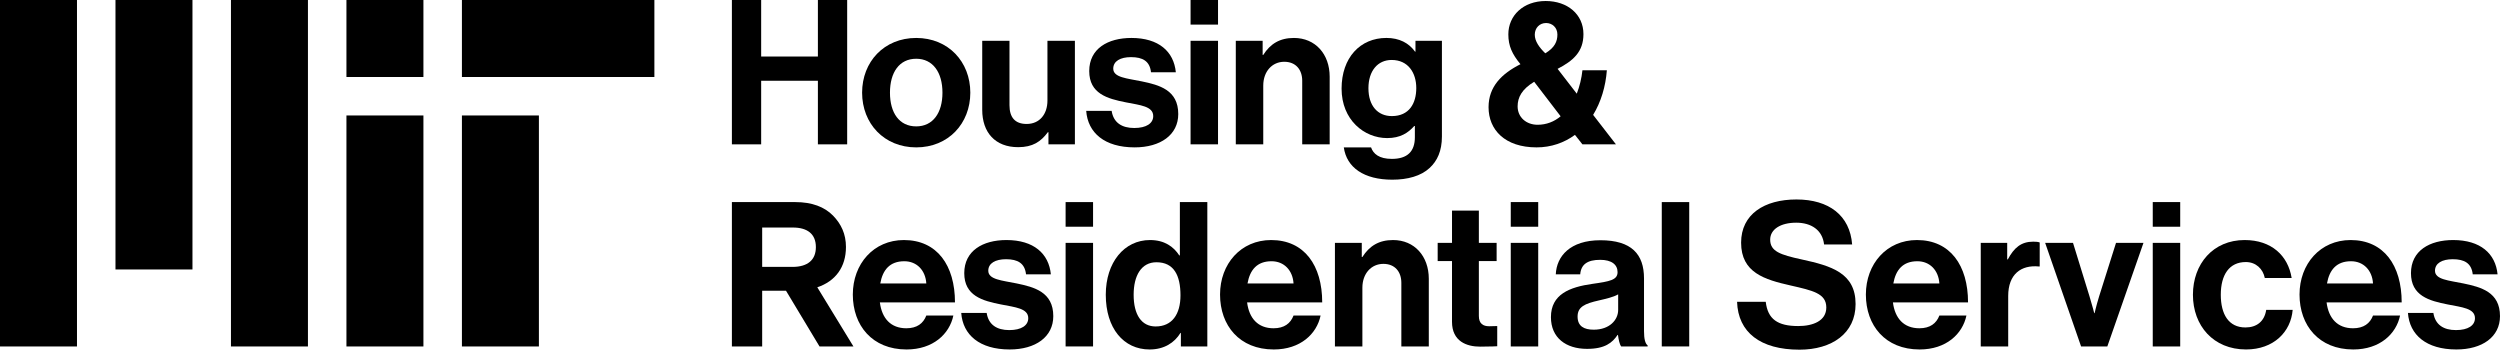
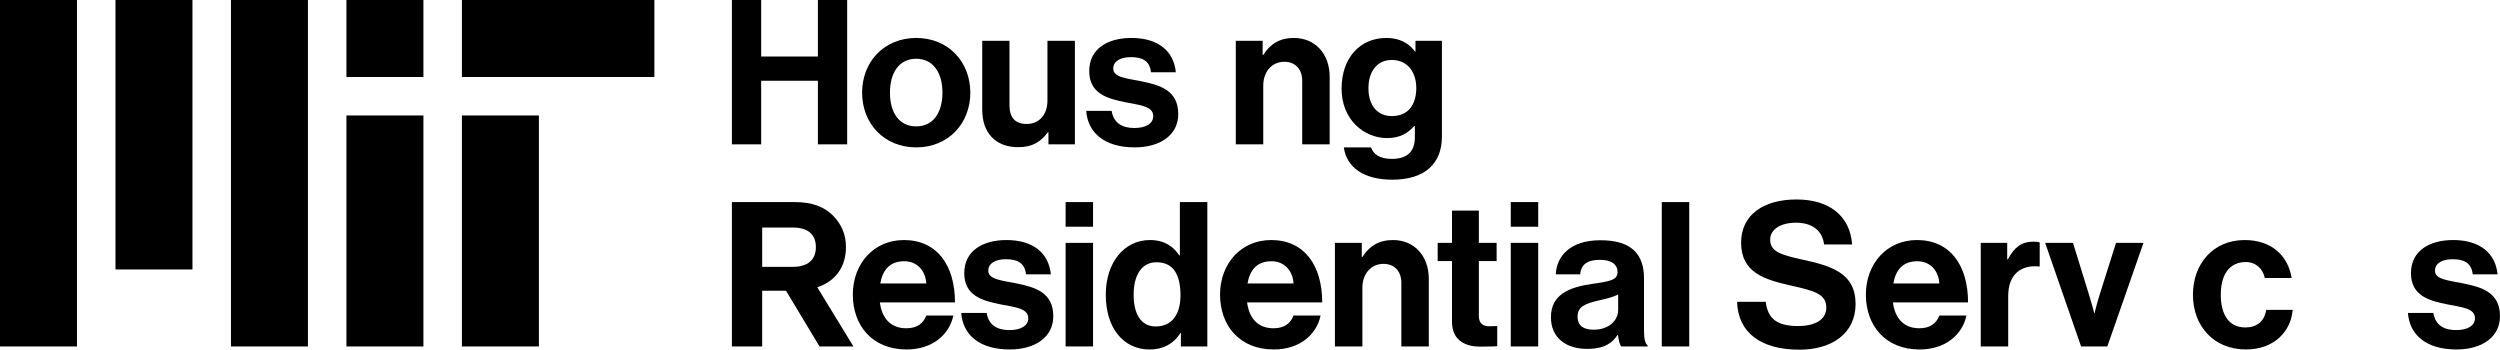
<svg xmlns="http://www.w3.org/2000/svg" version="1.1" x="0px" y="0px" viewBox="0 0 5195.73 726.72" style="enable-background:new 0 0 5195.73 726.72;" xml:space="preserve">
  <g id="Background">
</g>
  <g id="Artwork">
    <g>
      <path d="M720,720h160V240H720V720z M960,160h400V0H960V160z M720,0h160v160H720V0z M480,720h160V0H480V720z M240,560h160V0H240    V560z M0,720h160V0H0V720z M960,720h160V240H960V720z" />
      <g>
        <path d="M1633.53,604.2h-49.51V720h-62.94V420h131.75c34.83,0,60.84,10.07,78.46,28.11c16.78,17.2,26.85,38.18,26.85,65.04     c0,41.96-21.82,71.33-59.58,83.92L1773.67,720h-70.49L1633.53,604.2z M1584.02,554.69h62.94c31.89,0,48.67-14.69,48.67-41.12     c0-27.27-17.62-40.7-47.83-40.7h-63.78V554.69z" />
        <path d="M1772.41,612.17c0-63.78,43.22-113.29,106.15-113.29c69.23,0,106.16,52.87,106.16,129.65h-156.09     c4.2,33.15,22.66,53.71,54.97,53.71c22.24,0,35.25-10.07,41.54-26.43h56.22c-7.97,38.18-41.96,70.49-97.34,70.49     C1812.69,726.3,1772.41,676.37,1772.41,612.17z M1829.47,589.09h95.67c-1.68-27.27-19.72-46.15-45.73-46.15     C1849.19,542.94,1834.51,560.98,1829.47,589.09z" />
        <path d="M1997.72,650.35h52.87c3.78,24.76,21.4,35.67,46.99,35.67c25.17,0,39.44-9.65,39.44-24.76     c0-20.56-27.27-22.66-56.64-28.53c-38.6-7.55-76.36-18.04-76.36-65.04c0-46.57,38.6-68.81,87.69-68.81     c56.64,0,88.11,28.11,92.31,71.33h-51.61c-2.52-23.08-17.2-31.47-41.54-31.47c-22.24,0-36.92,8.39-36.92,23.92     c0,18.46,28.53,20.14,59.16,26.43c36.08,7.55,75.95,17.62,75.95,67.97c0,43.22-36.92,69.23-90.63,69.23     C2035.9,726.3,2001.08,696.09,1997.72,650.35z" />
        <path d="M2214.64,420h57.06v51.19h-57.06V420z M2214.64,504.76h57.06V720h-57.06V504.76z" />
        <path d="M2298.13,612.59c0-67.13,38.18-113.71,91.89-113.71c30.21,0,49.09,13.85,60.84,31.89h1.26V420h57.06v300h-54.97v-28.11     h-0.84c-12.59,20.56-33.99,34.41-64.2,34.41C2335.06,726.3,2298.13,682.24,2298.13,612.59z M2453.38,613.85     c0-41.12-13.43-68.81-49.93-68.81c-31.47,0-47.41,27.69-47.41,67.55c0,41.54,16.36,65.88,45.74,65.88     C2435.76,678.46,2453.38,653.29,2453.38,613.85z" />
        <path d="M2535.61,612.17c0-63.78,43.22-113.29,106.16-113.29c69.23,0,106.16,52.87,106.16,129.65h-156.09     c4.2,33.15,22.66,53.71,54.97,53.71c22.24,0,35.25-10.07,41.54-26.43h56.22c-7.97,38.18-41.96,70.49-97.34,70.49     C2575.89,726.3,2535.61,676.37,2535.61,612.17z M2592.68,589.09h95.67c-1.68-27.27-19.72-46.15-45.73-46.15     C2612.4,542.94,2597.71,560.98,2592.68,589.09z" />
        <path d="M2830.16,534.13h1.26c14.69-23.08,34.41-35.25,63.78-35.25c44.48,0,74.27,33.57,74.27,80.56V720h-57.06V587.83     c0-23.08-13.43-39.44-37.34-39.44c-25.17,0-43.64,20.14-43.64,49.51V720h-57.06V504.76h55.8V534.13z" />
        <path d="M2987.92,504.76h29.79v-67.13h55.8v67.13h36.92v37.76h-36.92v114.13c0,15.94,8.81,21.4,21.4,21.4     c7.13,0,16.78-0.42,16.78-0.42v41.96c0,0-13.01,0.84-35.67,0.84c-27.69,0-58.32-10.91-58.32-51.61v-126.3h-29.79V504.76z" />
        <path d="M3139.8,420h57.06v51.19h-57.06V420z M3139.8,504.76h57.06V720h-57.06V504.76z" />
        <path d="M3362.6,696.09h-0.84c-10.91,16.36-26.43,28.95-63.36,28.95c-44.06,0-75.11-23.08-75.11-65.88     c0-47.41,38.6-62.52,86.44-69.23c35.66-5.04,52.03-7.97,52.03-24.34c0-15.52-12.17-25.59-36.08-25.59     c-26.85,0-39.86,9.65-41.54,30.21h-50.77c1.68-37.76,29.79-70.91,92.73-70.91c64.62,0,90.63,28.95,90.63,79.3v109.51     c0,16.36,2.52,26.01,7.55,29.79v2.1h-54.97C3365.96,715.81,3363.86,705.74,3362.6,696.09z M3363.02,644.06v-32.31     c-10.07,5.88-25.59,9.23-39.86,12.59c-29.79,6.71-44.48,13.43-44.48,33.57c0,20.14,13.43,27.27,33.57,27.27     C3344.98,685.18,3363.02,665.04,3363.02,644.06z" />
        <path d="M3453.64,420h57.06v300h-57.06V420z" />
        <path d="M3610.14,627.28h59.58c4.2,36.08,24.76,50.35,67.55,50.35c31.05,0,58.32-10.91,58.32-38.6     c0-29.37-28.53-35.25-74.27-45.73c-53.71-12.17-102.8-26.43-102.8-88.95c0-59.16,48.25-89.79,114.97-89.79     c67.55,0,111.19,33.15,115.81,93.57h-58.32c-3.36-30.21-26.85-45.32-57.9-45.32c-32.73,0-54.13,13.85-54.13,35.25     c0,24.34,20.98,31.47,65.46,41.12c61.68,13.43,112.03,28.11,112.03,92.73c0,60.84-49.09,94.83-116.64,94.83     C3658.4,726.72,3612.24,690.63,3610.14,627.28z" />
        <path d="M3877.83,612.17c0-63.78,43.22-113.29,106.16-113.29c69.23,0,106.16,52.87,106.16,129.65h-156.09     c4.2,33.15,22.66,53.71,54.97,53.71c22.24,0,35.25-10.07,41.54-26.43h56.22c-7.97,38.18-41.96,70.49-97.34,70.49     C3918.11,726.3,3877.83,676.37,3877.83,612.17z M3934.9,589.09h95.67c-1.68-27.27-19.72-46.15-45.73-46.15     C3954.62,542.94,3939.93,560.98,3934.9,589.09z" />
        <path d="M4171.54,539.16h1.26c13.01-24.34,27.69-36.92,52.87-36.92c6.29,0,10.07,0.42,13.43,1.68v49.93h-1.26     c-37.34-3.78-64.2,15.94-64.2,61.26V720h-57.06V504.76h54.97V539.16z" />
        <path d="M4250.42,504.76h57.9l34.41,111.61c6.29,20.56,9.65,34.41,9.65,34.41h0.84c0,0,2.94-13.85,9.23-34.41l35.25-111.61h57.06     L4379.65,720h-54.55L4250.42,504.76z" />
-         <path d="M4474.05,420h57.06v51.19h-57.06V420z M4474.05,504.76h57.06V720h-57.06V504.76z" />
        <path d="M4557.55,612.59c0-64.2,41.96-113.71,107.41-113.71c55.81,0,90.21,32.31,97.76,78.88h-55.8     c-3.78-18.88-18.46-33.15-39.44-33.15c-34.41,0-52.03,26.43-52.03,67.97c0,40.7,16.36,67.97,51.19,67.97     c23.08,0,39.44-12.17,43.22-36.5h54.97c-3.78,45.73-39.44,82.24-96.92,82.24C4599.92,726.3,4557.55,676.79,4557.55,612.59z" />
-         <path d="M4779.08,612.17c0-63.78,43.22-113.29,106.16-113.29c69.23,0,106.16,52.87,106.16,129.65h-156.09     c4.2,33.15,22.66,53.71,54.97,53.71c22.24,0,35.25-10.07,41.54-26.43h56.22c-7.97,38.18-41.96,70.49-97.34,70.49     C4819.37,726.3,4779.08,676.37,4779.08,612.17z M4836.15,589.09h95.67c-1.68-27.27-19.72-46.15-45.73-46.15     C4855.87,542.94,4841.18,560.98,4836.15,589.09z" />
        <path d="M5004.4,650.35h52.87c3.78,24.76,21.4,35.67,46.99,35.67c25.17,0,39.44-9.65,39.44-24.76     c0-20.56-27.27-22.66-56.64-28.53c-38.6-7.55-76.36-18.04-76.36-65.04c0-46.57,38.6-68.81,87.69-68.81     c56.64,0,88.11,28.11,92.31,71.33h-51.61c-2.52-23.08-17.2-31.47-41.54-31.47c-22.24,0-36.92,8.39-36.92,23.92     c0,18.46,28.53,20.14,59.16,26.43c36.08,7.55,75.95,17.62,75.95,67.97c0,43.22-36.92,69.23-90.63,69.23     C5042.58,726.3,5007.75,696.09,5004.4,650.35z" />
      </g>
      <g>
        <path d="M1521.08,0h60.84v117.48h117.9V0h60.84v300h-60.84V167.83h-117.9V300h-60.84V0z" />
        <path d="M1791.71,192.59c0-64.2,45.73-113.71,112.45-113.71c66.71,0,112.45,49.51,112.45,113.71     c0,64.2-45.73,113.71-112.45,113.71C1837.44,306.3,1791.71,256.79,1791.71,192.59z M1958.7,192.59     c0-41.96-19.72-70.49-54.55-70.49c-35.25,0-54.55,28.53-54.55,70.49c0,41.96,19.3,70.07,54.55,70.07     C1938.98,262.66,1958.7,234.55,1958.7,192.59z" />
        <path d="M2178.98,300v-25.18h-1.26c-14.69,19.72-31.47,31.05-61.68,31.05c-47.83,0-74.69-30.63-74.69-77.62V84.76H2098V218.6     c0,25.18,11.33,39.02,35.67,39.02c26.85,0,43.22-20.14,43.22-48.67V84.76h57.06V300H2178.98z" />
        <path d="M2257.44,230.35h52.87c3.78,24.76,21.4,35.67,46.99,35.67c25.17,0,39.44-9.65,39.44-24.76     c0-20.56-27.27-22.66-56.64-28.53c-38.6-7.55-76.36-18.04-76.36-65.04c0-46.57,38.6-68.81,87.69-68.81     c56.64,0,88.11,28.11,92.31,71.33h-51.61c-2.52-23.08-17.2-31.47-41.54-31.47c-22.24,0-36.92,8.39-36.92,23.92     c0,18.46,28.53,20.14,59.16,26.43c36.08,7.55,75.95,17.62,75.95,67.97c0,43.22-36.92,69.23-90.63,69.23     C2295.62,306.3,2260.79,276.09,2257.44,230.35z" />
-         <path d="M2474.35,0h57.06v51.19h-57.06V0z M2474.35,84.76h57.06V300h-57.06V84.76z" />
        <path d="M2624.14,114.13h1.26c14.69-23.08,34.41-35.25,63.78-35.25c44.48,0,74.27,33.57,74.27,80.56V300h-57.06V167.83     c0-23.08-13.43-39.44-37.34-39.44c-25.17,0-43.64,20.14-43.64,49.51V300h-57.06V84.76h55.8V114.13z" />
        <path d="M2792.81,306.3h56.64c4.62,13.43,16.78,23.92,43.22,23.92c32.31,0,47.83-15.52,47.83-44.9v-23.5h-1.26     c-12.59,14.27-28.95,25.17-56.22,25.17c-47.83,0-94.83-37.76-94.83-102.8c0-64.2,38.6-105.32,93.15-105.32     c26.85,0,46.57,10.49,59.58,28.53h0.84V84.76h54.97v198.88c0,30.21-9.65,50.77-25.59,65.46c-18.04,16.78-45.74,24.34-77.62,24.34     C2834.77,373.43,2798.69,348.26,2792.81,306.3z M2943.44,182.94c0-31.47-16.78-58.32-51.19-58.32     c-28.95,0-48.25,22.66-48.25,58.74c0,36.5,19.3,57.9,48.67,57.9C2928.76,241.26,2943.44,214.83,2943.44,182.94z" />
-         <path d="M3093.65,222.8c0-42.8,27.27-69.65,66.29-89.37c-17.2-20.98-25.17-37.76-25.17-62.1c0-39.02,31.05-69.23,77.62-69.23     c45.32,0,78.46,27.69,78.46,68.81c0,36.92-21.4,55.39-53.71,72.17l39.86,51.61c5.87-15.11,10.07-32.31,11.75-48.67h50.77     c-2.52,33.57-12.17,65.88-28.53,92.73l47.41,61.26h-69.65l-15.53-19.72c-22.24,16.36-49.51,26.01-79.72,26.01     C3127.64,306.3,3093.65,269.79,3093.65,222.8z M3243.44,241.68l-54.97-71.75c-25.59,15.53-34.41,32.31-34.41,51.19     c0,22.66,18.04,38.18,41.54,38.18C3213.65,259.3,3230.02,253.01,3243.44,241.68z M3211.55,110.77     c19.72-11.75,25.17-24.76,25.17-39.02c0-14.69-10.91-23.92-23.5-23.92c-13.43,0-23.5,10.07-23.5,24.34     C3189.74,85.59,3198.97,98.6,3211.55,110.77z" />
      </g>
    </g>
  </g>
  <g id="Guides">
</g>
</svg>